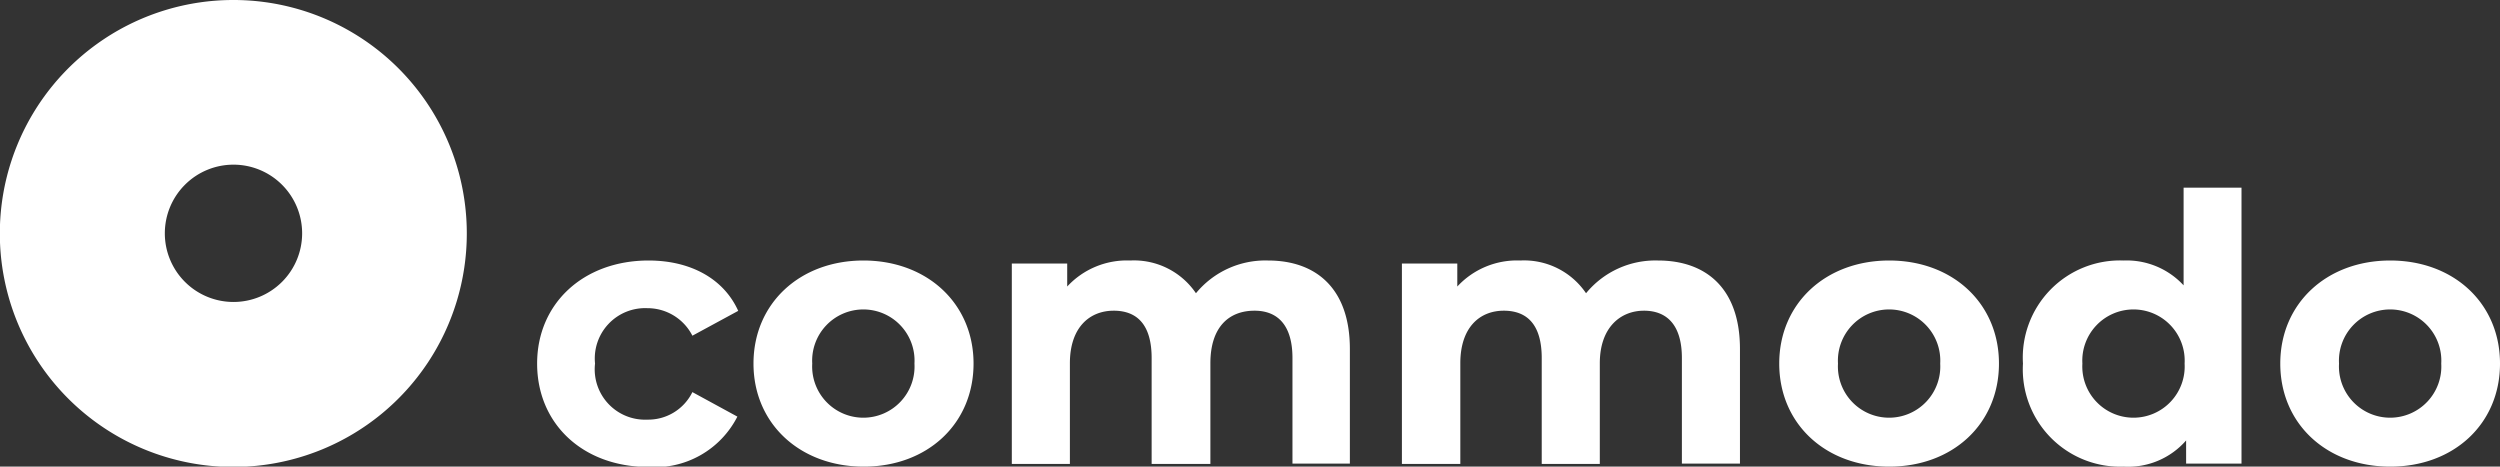
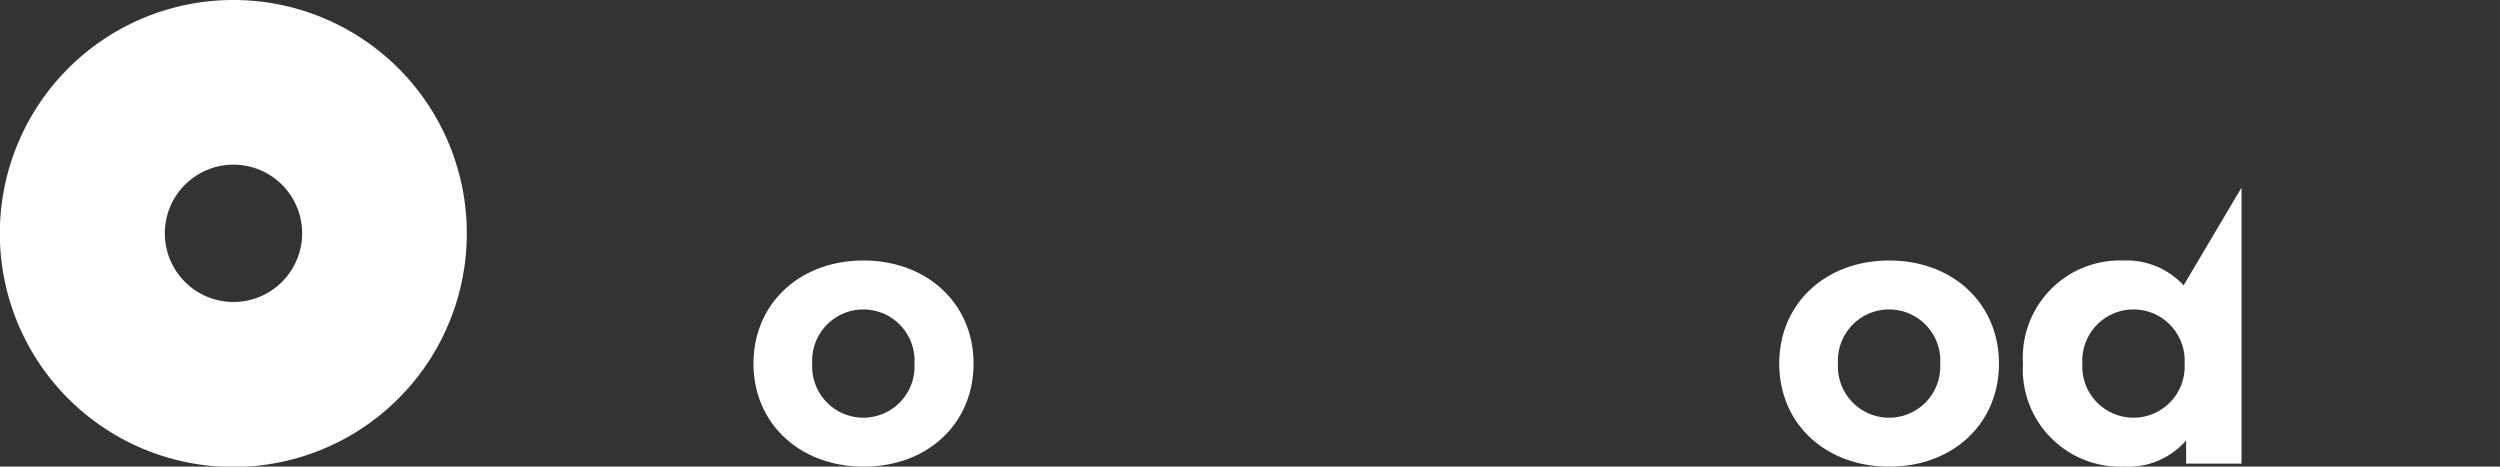
<svg xmlns="http://www.w3.org/2000/svg" id="Layer_1" data-name="Layer 1" viewBox="0 0 148.94 27.8">
  <rect x="0" y="0" width="148.94" height="27.8" fill="#333333" stroke="none" />
  <defs>
    <style>.cls-1{fill:#fff;}</style>
  </defs>
  <title>commodo-logo</title>
-   <path class="cls-1" d="M32,21.66c0-3.59,2.77-6.14,6.64-6.14,2.51,0,4.48,1.09,5.34,3L41.25,20a3,3,0,0,0-2.68-1.64,3,3,0,0,0-3.12,3.3A3,3,0,0,0,38.57,25a2.93,2.93,0,0,0,2.68-1.64l2.68,1.46a5.52,5.52,0,0,1-5.34,3C34.72,27.8,32,25.25,32,21.66Z" />
  <path class="cls-1" d="M44.89,21.66c0-3.59,2.77-6.14,6.55-6.14S58,18.07,58,21.66s-2.75,6.14-6.54,6.14S44.89,25.25,44.89,21.66Zm9.59,0a3.05,3.05,0,1,0-6.09,0,3.05,3.05,0,1,0,6.09,0Z" />
-   <path class="cls-1" d="M80.42,20.79v6.83H77V21.33c0-1.93-.86-2.82-2.26-2.82-1.55,0-2.63,1-2.63,3.13v6H68.61V21.33c0-1.93-.82-2.82-2.26-2.82s-2.61,1-2.61,3.13v6H60.28V15.7h3.3v1.37a4.84,4.84,0,0,1,3.75-1.55,4.46,4.46,0,0,1,3.92,1.95,5.35,5.35,0,0,1,4.3-1.95C78.38,15.52,80.42,17.16,80.42,20.79Z" />
-   <path class="cls-1" d="M103.66,20.79v6.83H100.2V21.33c0-1.93-.86-2.82-2.26-2.82s-2.63,1-2.63,3.13v6H91.85V21.33c0-1.93-.82-2.82-2.26-2.82S87,19.51,87,21.64v6H83.52V15.7h3.3v1.37a4.84,4.84,0,0,1,3.75-1.55,4.46,4.46,0,0,1,3.92,1.95,5.34,5.34,0,0,1,4.29-1.95C101.62,15.52,103.66,17.16,103.66,20.79Z" />
  <path class="cls-1" d="M106,21.66c0-3.59,2.77-6.14,6.55-6.14s6.54,2.55,6.54,6.14-2.75,6.14-6.54,6.14S106,25.25,106,21.66Zm9.59,0a3.05,3.05,0,1,0-6.09,0,3.05,3.05,0,1,0,6.09,0Z" />
-   <path class="cls-1" d="M133.54,11.18V27.62h-3.3V26.24a4.58,4.58,0,0,1-3.72,1.56,5.8,5.8,0,0,1-6-6.14,5.79,5.79,0,0,1,6-6.14A4.61,4.61,0,0,1,130.09,17V11.18Zm-3.39,10.48a3.05,3.05,0,1,0-6.09,0,3.05,3.05,0,1,0,6.09,0Z" />
-   <path class="cls-1" d="M135.85,21.66c0-3.59,2.77-6.14,6.55-6.14s6.54,2.55,6.54,6.14-2.75,6.14-6.54,6.14S135.85,25.25,135.85,21.66Zm9.59,0a3.05,3.05,0,1,0-6.09,0,3.05,3.05,0,1,0,6.09,0Z" />
+   <path class="cls-1" d="M133.54,11.18V27.62h-3.3V26.24a4.58,4.58,0,0,1-3.72,1.56,5.8,5.8,0,0,1-6-6.14,5.79,5.79,0,0,1,6-6.14A4.61,4.61,0,0,1,130.09,17Zm-3.39,10.48a3.05,3.05,0,1,0-6.09,0,3.05,3.05,0,1,0,6.09,0Z" />
  <path id="svg_1" data-name="svg 1" class="cls-1" d="M27.81,13.9A13.91,13.91,0,1,1,13.9,0,13.9,13.9,0,0,1,27.81,13.9ZM13.9,9.81A4.09,4.09,0,1,0,18,13.9,4.09,4.09,0,0,0,13.9,9.81Z" />
</svg>